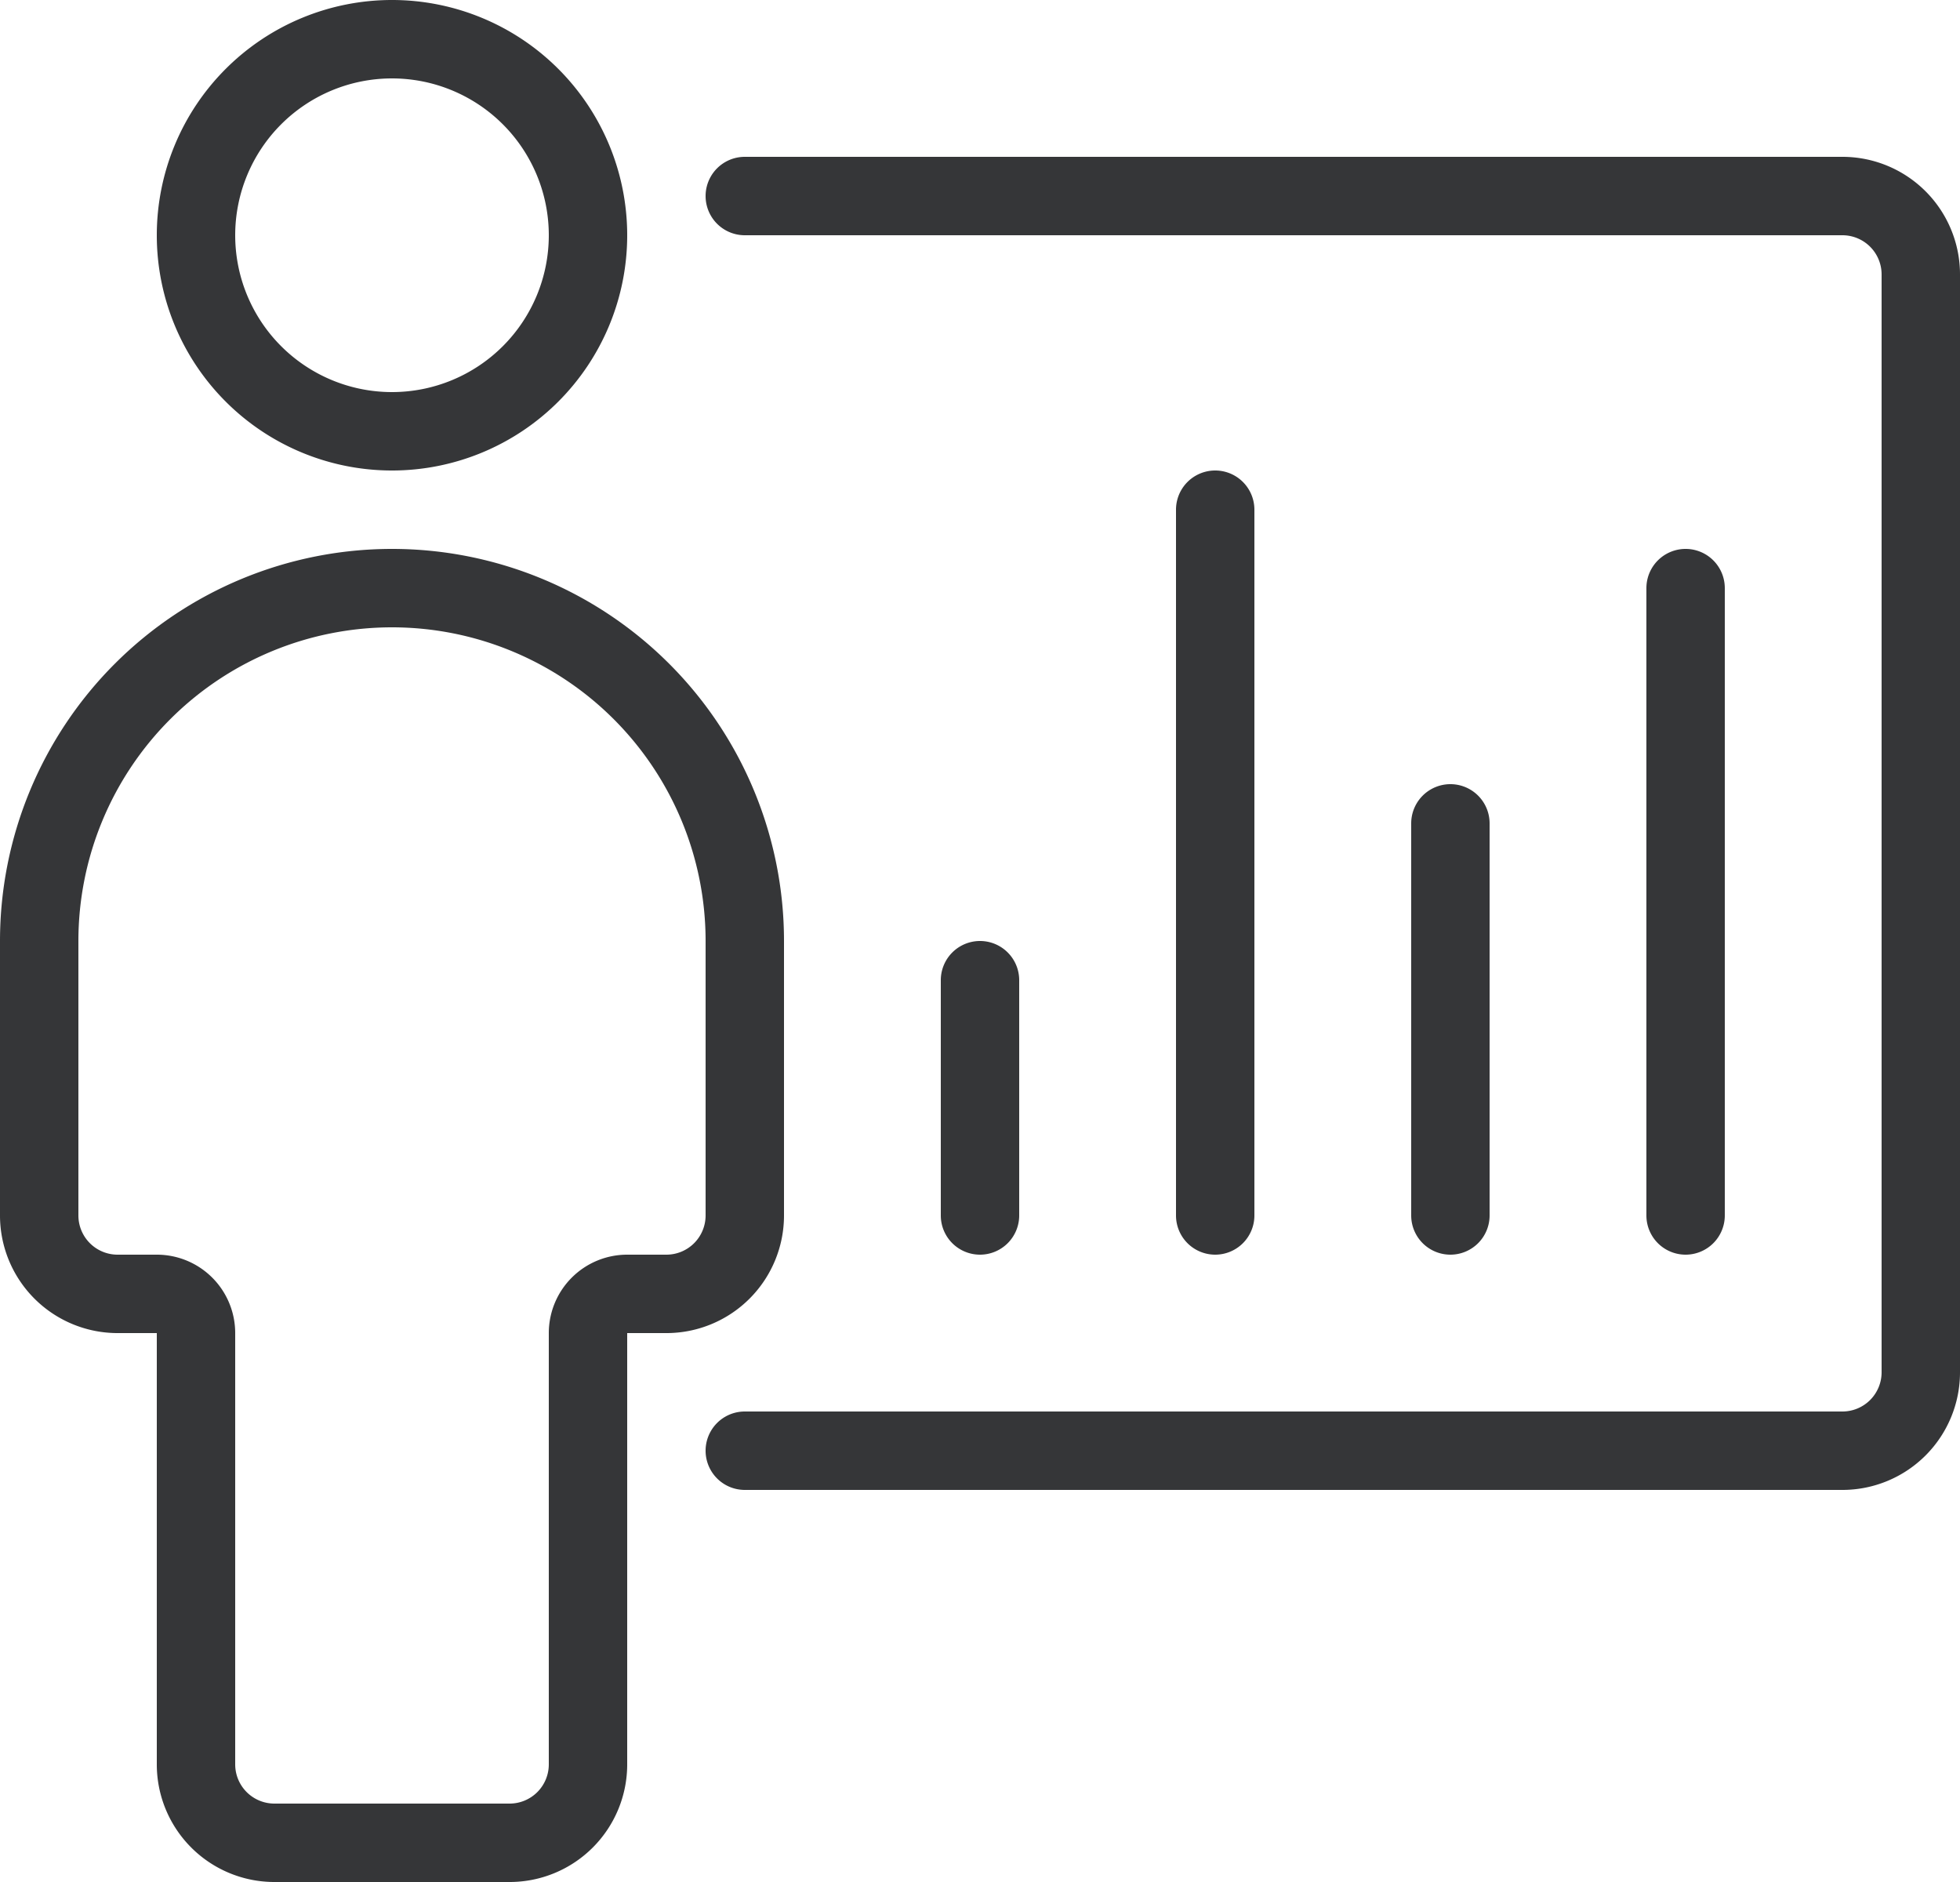
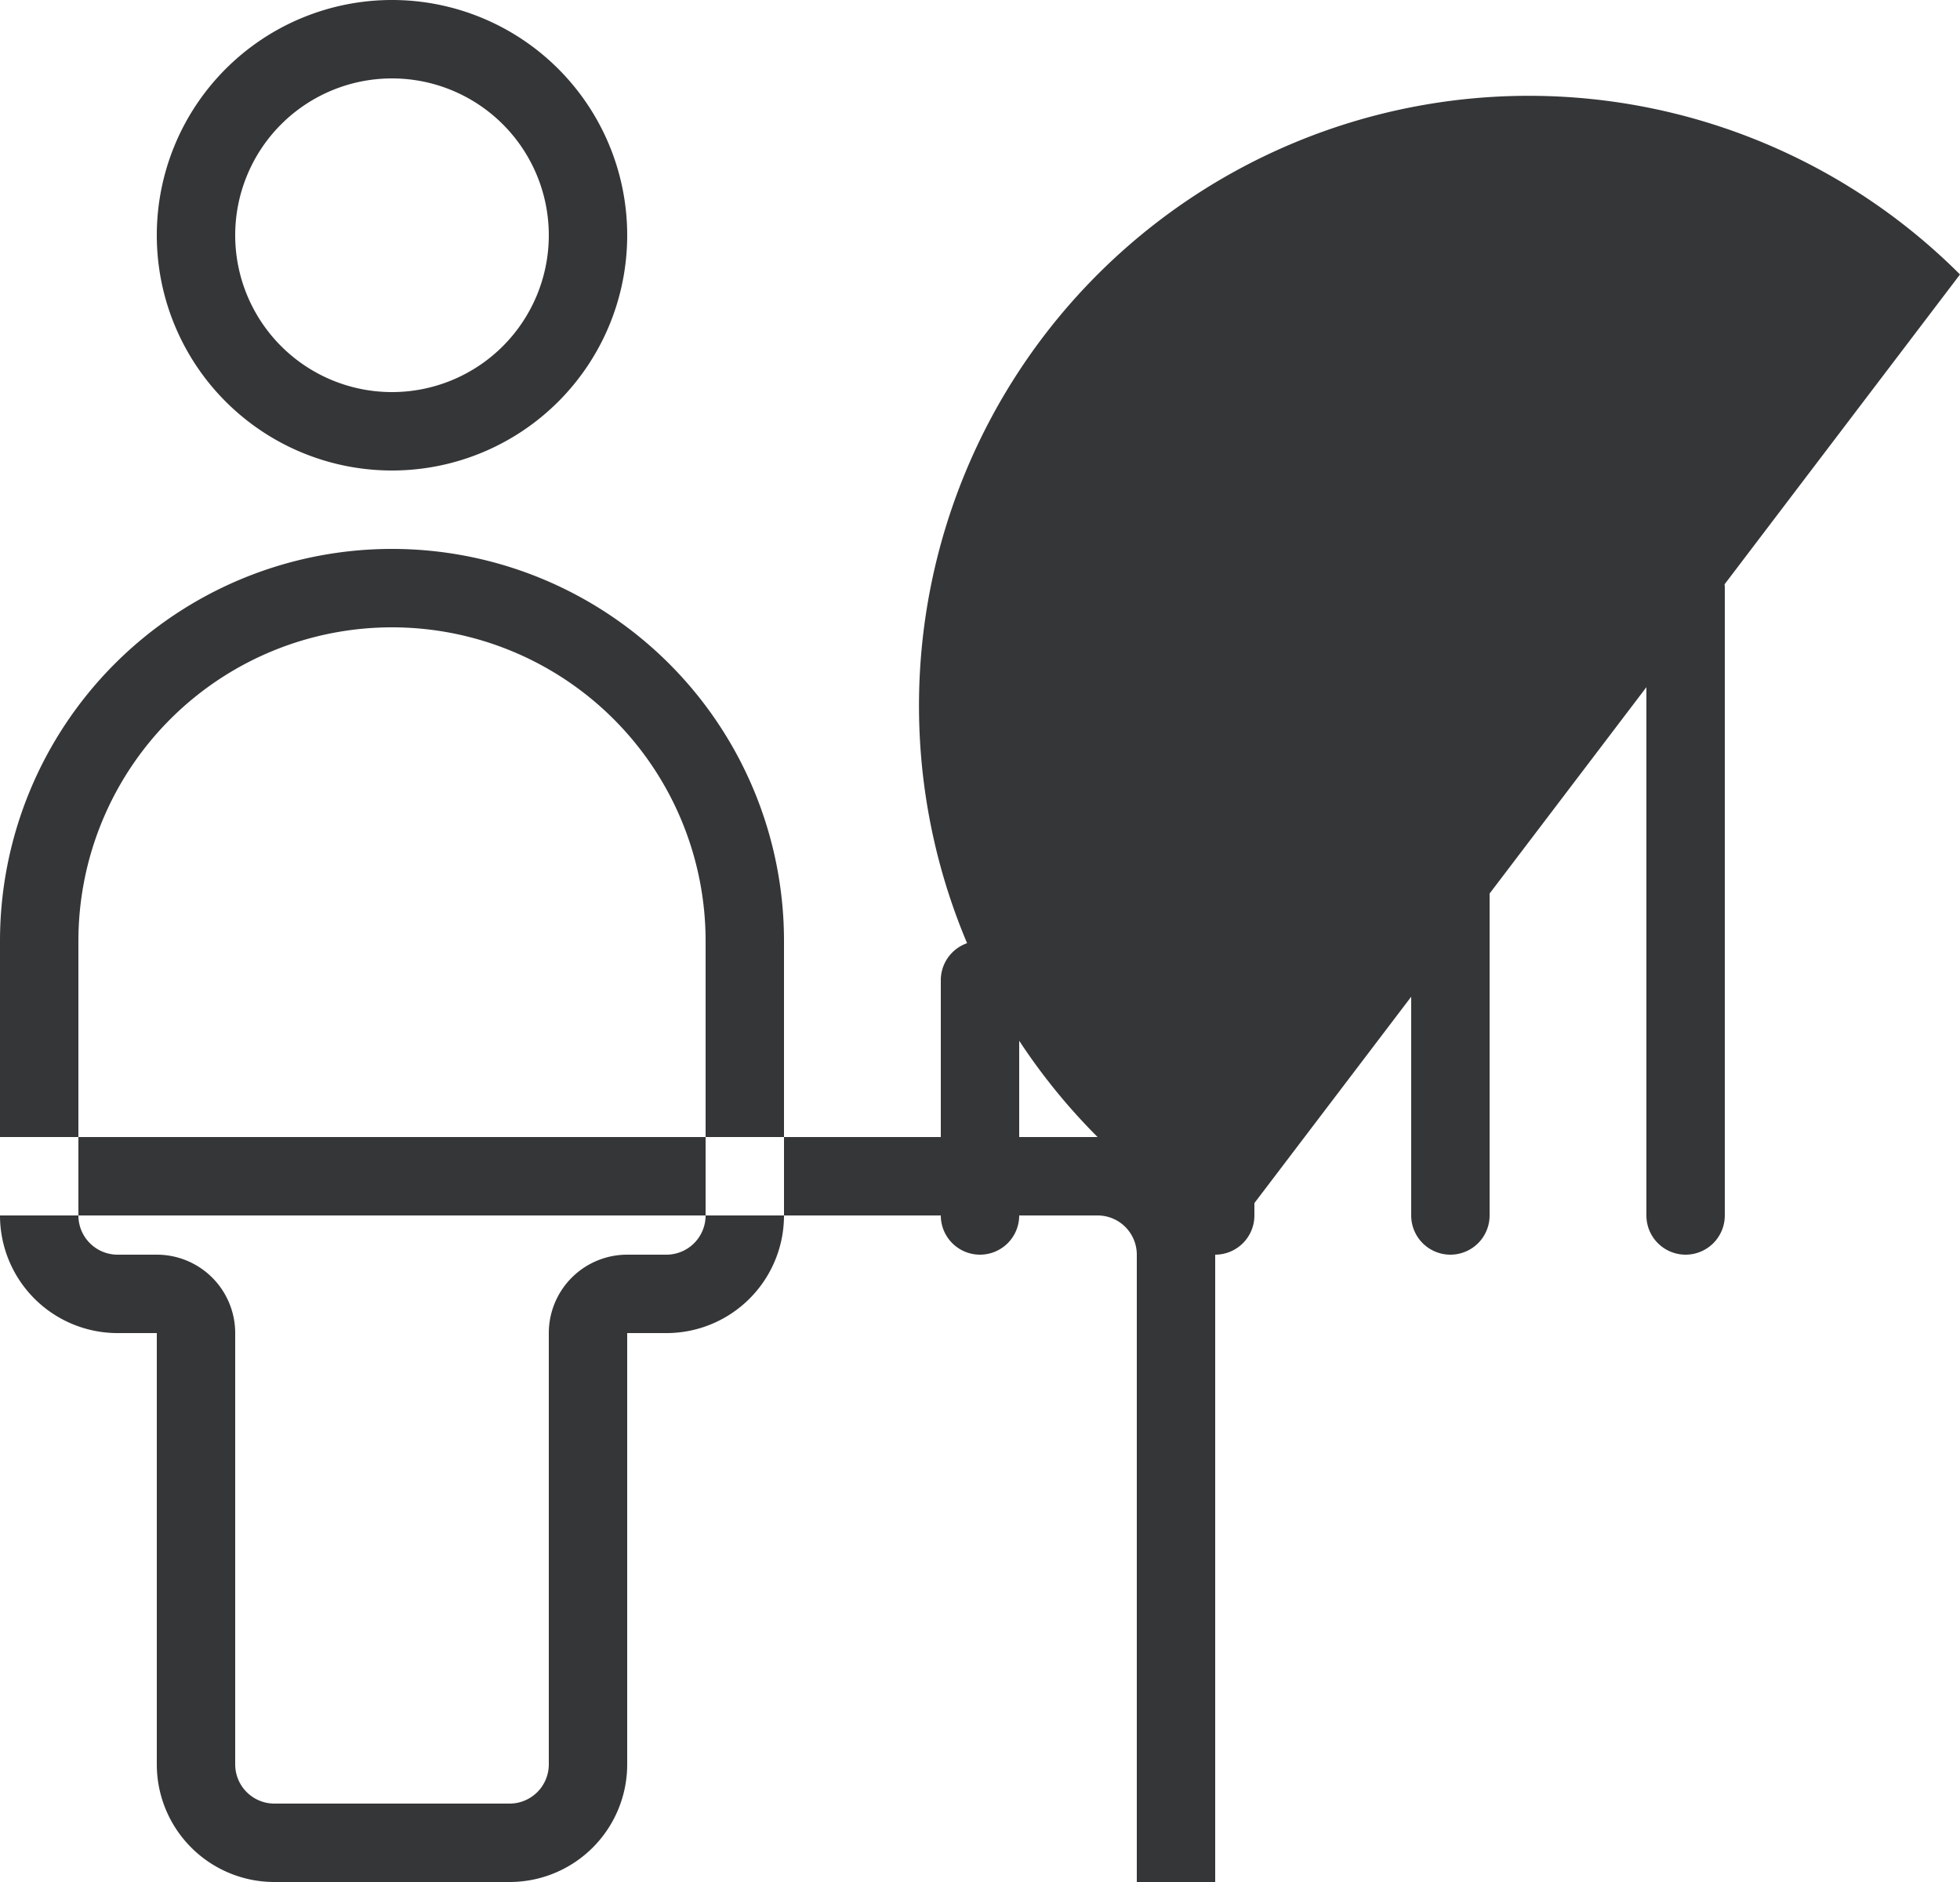
<svg xmlns="http://www.w3.org/2000/svg" width="50" height="48" viewBox="0 0 50 48">
  <defs>
    <style>.a{fill:#353638;}</style>
  </defs>
  <g transform="translate(-1424 -3665)">
-     <path class="a" d="M1434,3677a6,6,0,1,0-6-6A6,6,0,0,0,1434,3677Zm0-10a4,4,0,1,1-4,4A4,4,0,0,1,1434,3667Zm10,29v-7a10,10,0,0,0-20,0v7a3,3,0,0,0,3,3h1v11a3,3,0,0,0,3,3h6a3,3,0,0,0,3-3v-11h1A3,3,0,0,0,1444,3696Zm-2,0a1,1,0,0,1-1,1h-1a2,2,0,0,0-2,2v11a1,1,0,0,1-1,1h-6a1,1,0,0,1-1-1v-11a2,2,0,0,0-2-2h-1a1,1,0,0,1-1-1v-7a8,8,0,0,1,16,0Zm25,1a1,1,0,0,1-1-1v-16a1,1,0,0,1,2,0v16A1,1,0,0,1,1467,3697Zm-18,0a1,1,0,0,1-1-1v-6a1,1,0,0,1,2,0v6A1,1,0,0,1,1449,3697Zm12,0a1,1,0,0,1-1-1v-10a1,1,0,0,1,2,0v10A1,1,0,0,1,1461,3697Zm-6,0a1,1,0,0,1-1-1v-18a1,1,0,0,1,2,0v18A1,1,0,0,1,1455,3697Zm19-25v28a3,3,0,0,1-3,3h-28a1,1,0,0,1,0-2h28a1,1,0,0,0,1-1v-28a1,1,0,0,0-1-1h-28a1,1,0,0,1,0-2h28A3,3,0,0,1,1474,3672Z" />
+     <path class="a" d="M1434,3677a6,6,0,1,0-6-6A6,6,0,0,0,1434,3677Zm0-10a4,4,0,1,1-4,4A4,4,0,0,1,1434,3667Zm10,29v-7a10,10,0,0,0-20,0v7a3,3,0,0,0,3,3h1v11a3,3,0,0,0,3,3h6a3,3,0,0,0,3-3v-11h1A3,3,0,0,0,1444,3696Zm-2,0a1,1,0,0,1-1,1h-1a2,2,0,0,0-2,2v11a1,1,0,0,1-1,1h-6a1,1,0,0,1-1-1v-11a2,2,0,0,0-2-2h-1a1,1,0,0,1-1-1v-7a8,8,0,0,1,16,0Zm25,1a1,1,0,0,1-1-1v-16a1,1,0,0,1,2,0v16A1,1,0,0,1,1467,3697Zm-18,0a1,1,0,0,1-1-1v-6a1,1,0,0,1,2,0v6A1,1,0,0,1,1449,3697Zm12,0a1,1,0,0,1-1-1v-10a1,1,0,0,1,2,0v10A1,1,0,0,1,1461,3697Zm-6,0a1,1,0,0,1-1-1v-18a1,1,0,0,1,2,0v18A1,1,0,0,1,1455,3697Zv28a3,3,0,0,1-3,3h-28a1,1,0,0,1,0-2h28a1,1,0,0,0,1-1v-28a1,1,0,0,0-1-1h-28a1,1,0,0,1,0-2h28A3,3,0,0,1,1474,3672Z" />
  </g>
</svg>